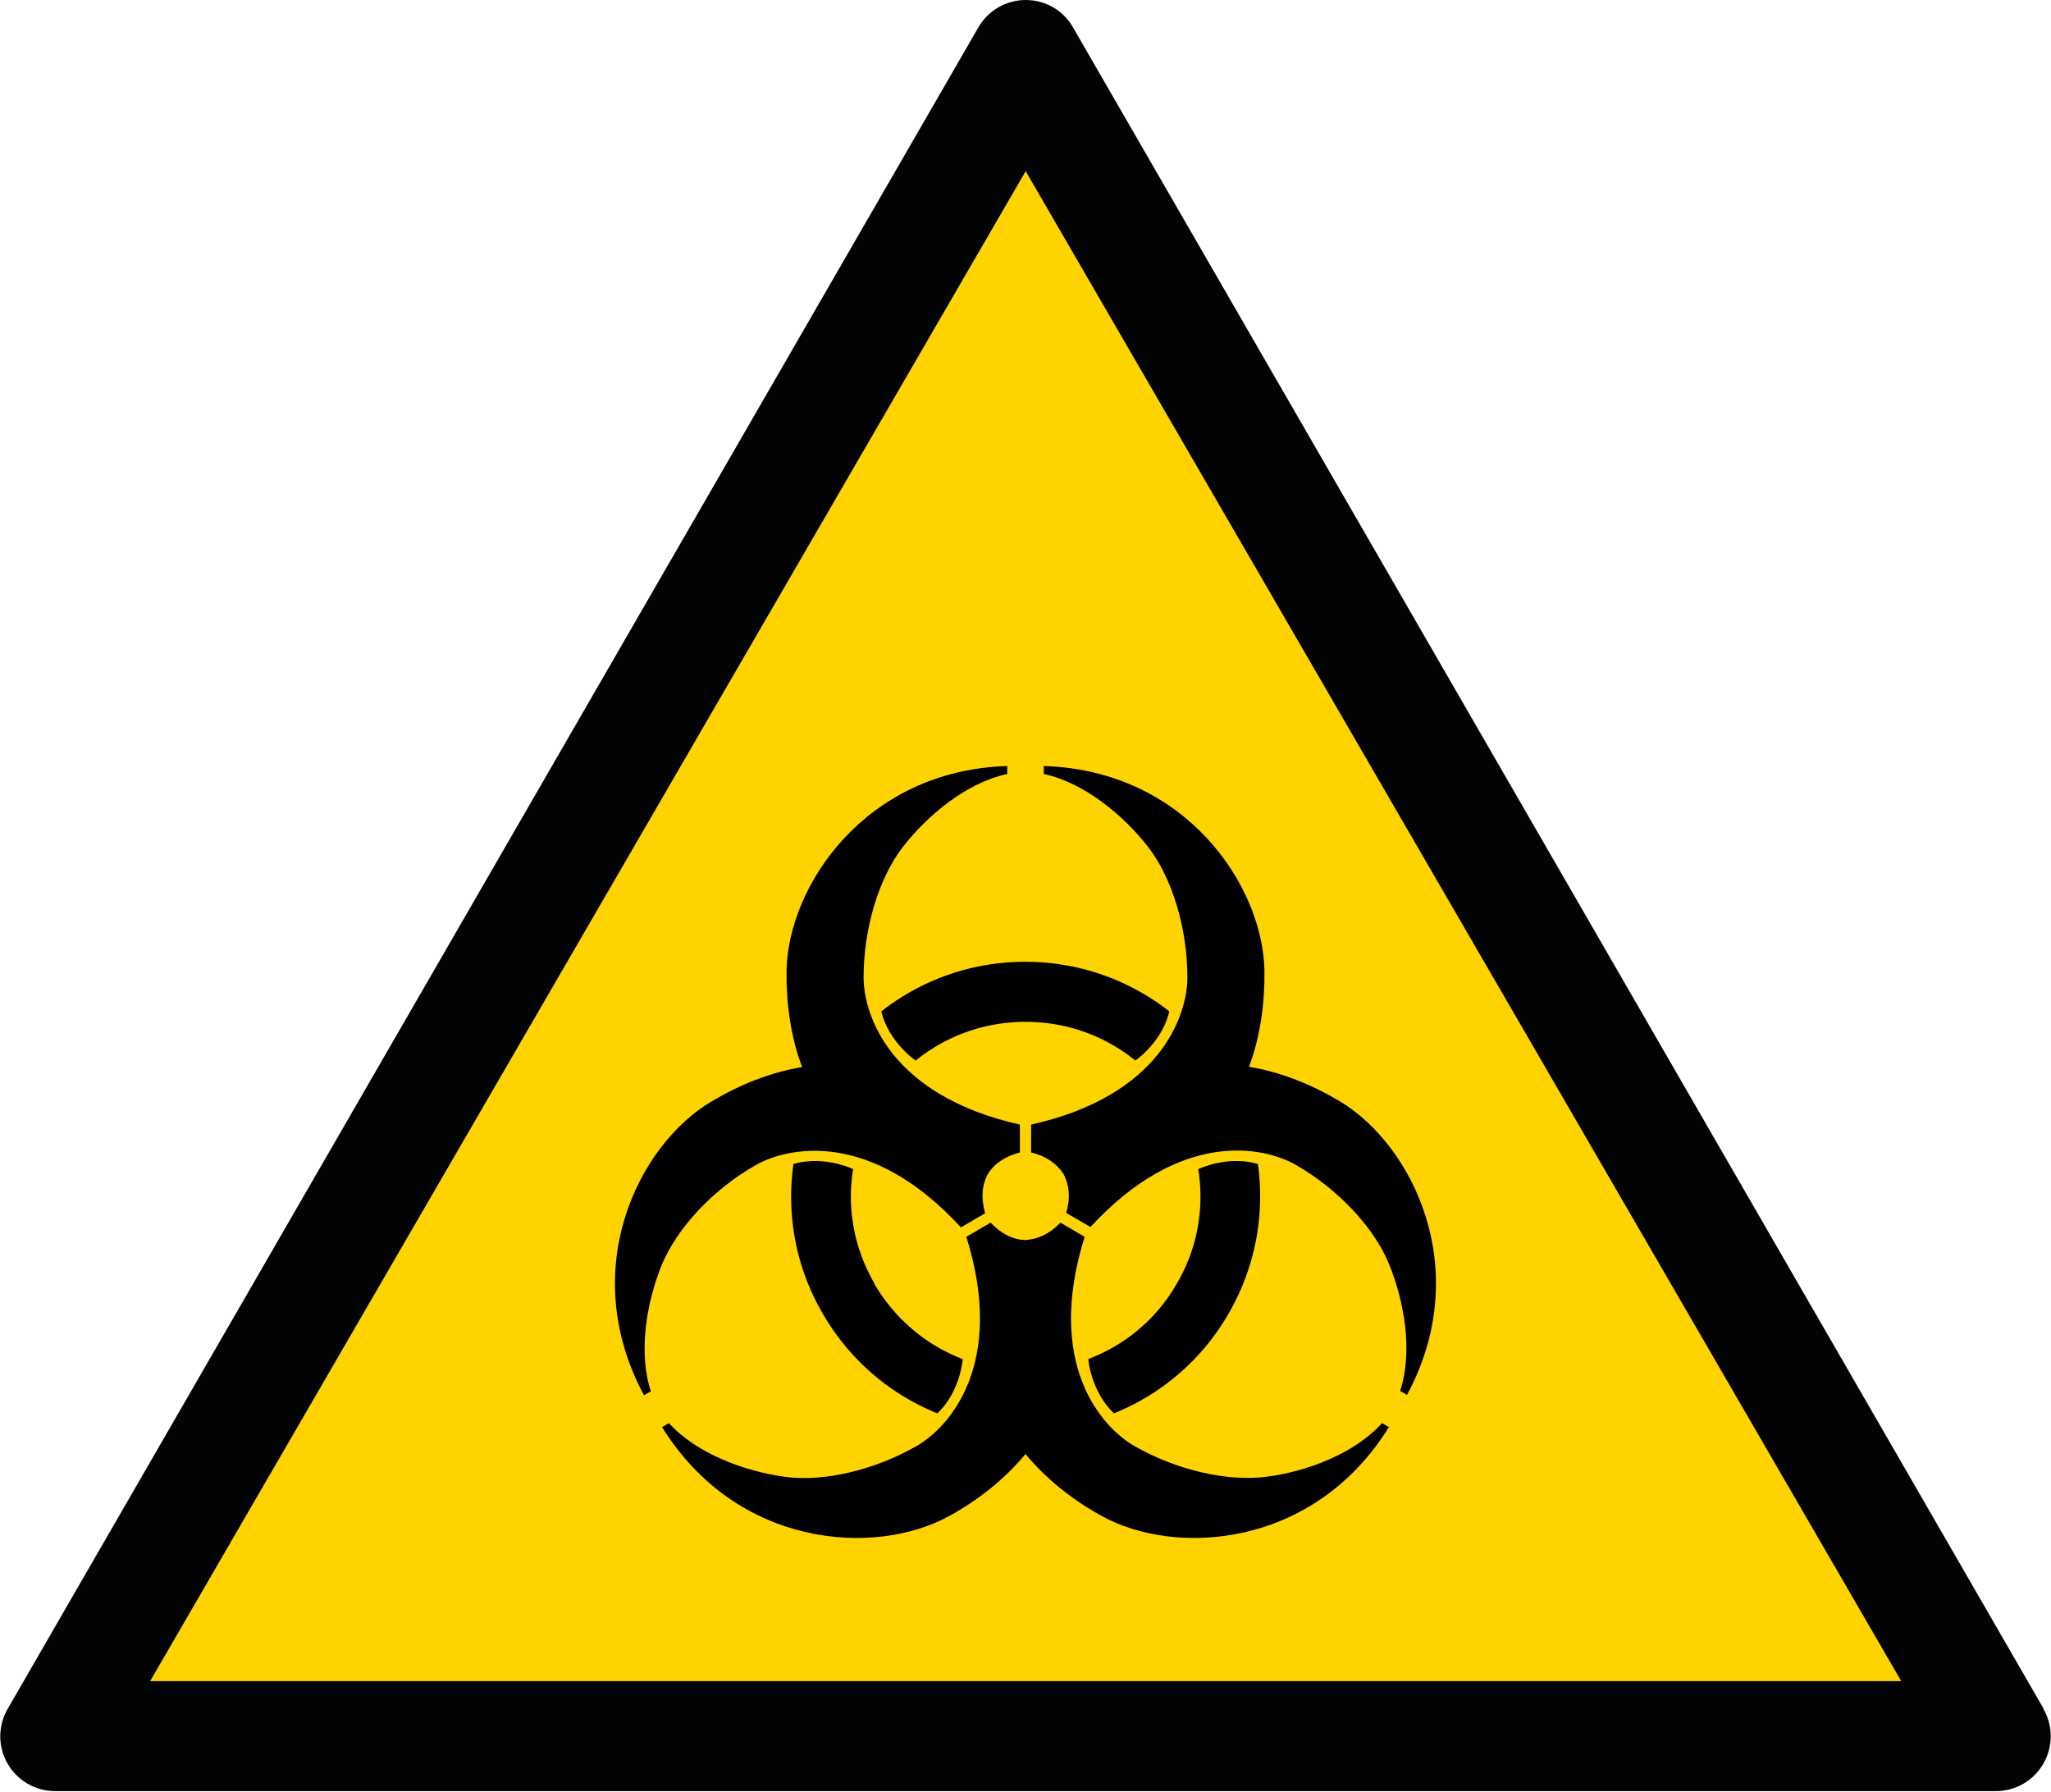
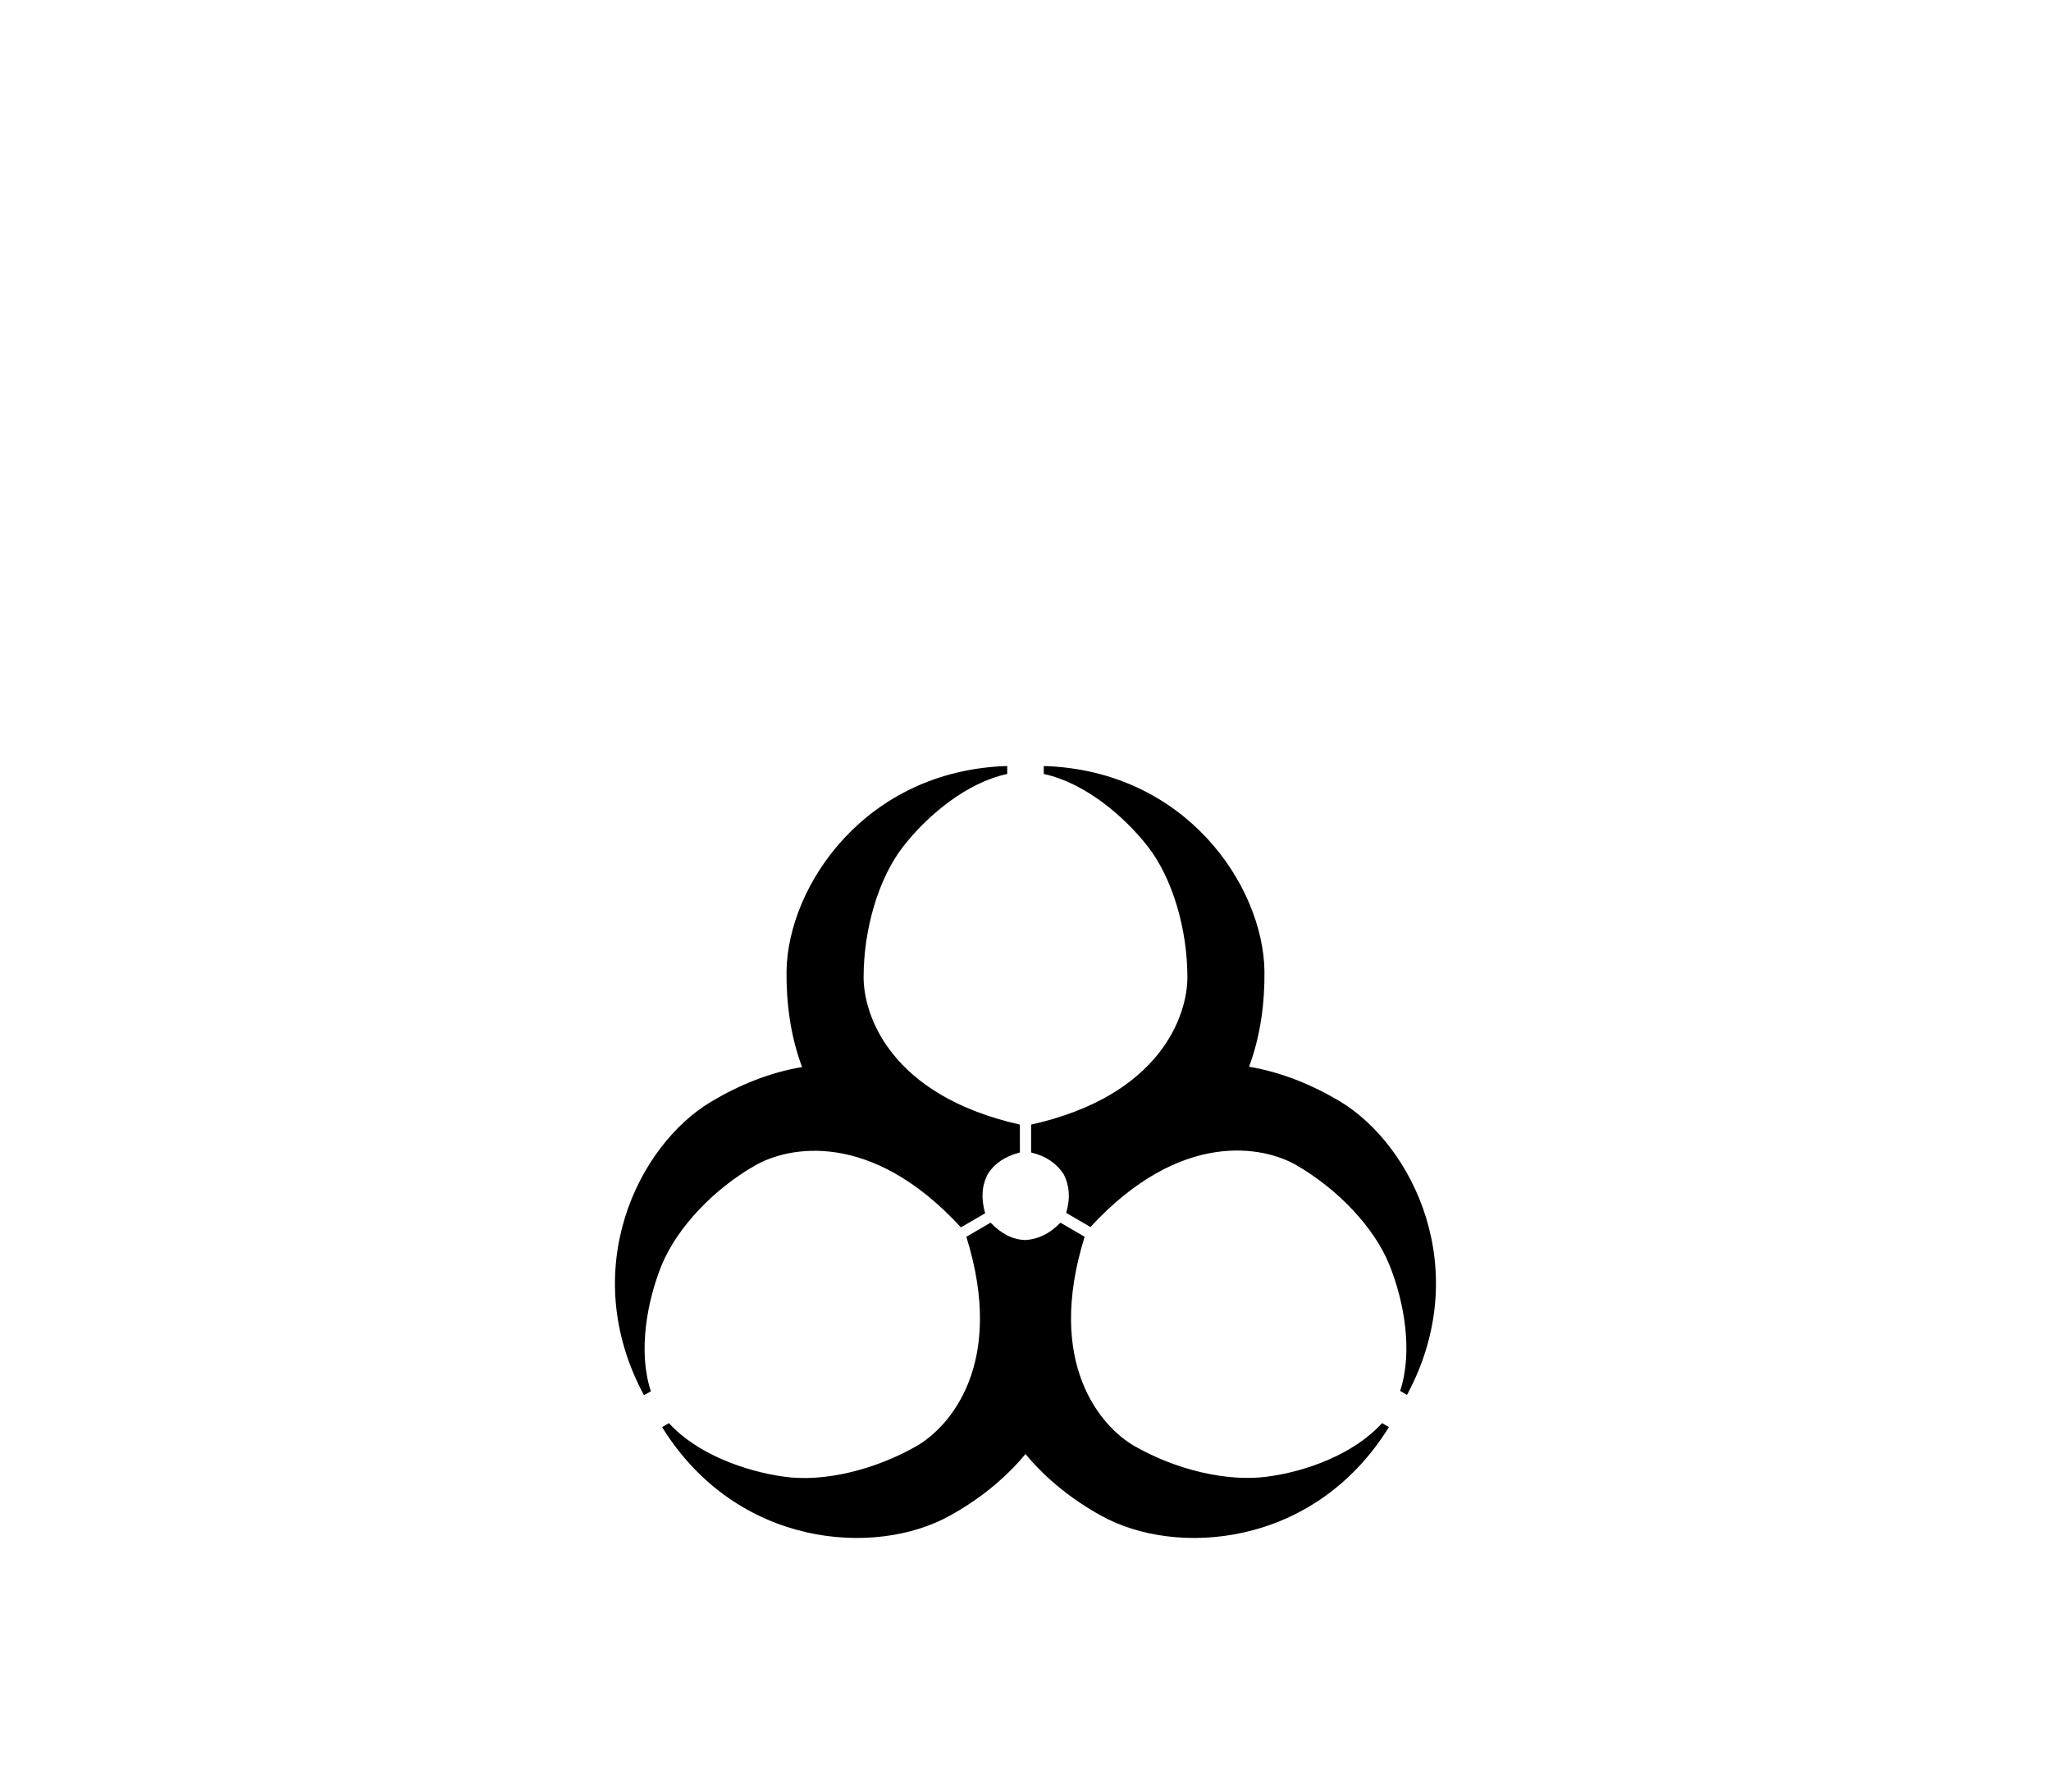
<svg xmlns="http://www.w3.org/2000/svg" id="Calque_2" viewBox="0 0 56.69 49.53">
  <defs>
    <clipPath id="clippath">
-       <path d="M0 0h56.69v49.49H0z" class="cls-1" />
-     </clipPath>
+       </clipPath>
    <clipPath id="clippath-1">
      <path d="M0 0h56.69v49.53H0z" class="cls-1" />
    </clipPath>
    <style>.cls-1{fill:none}</style>
  </defs>
  <g id="Calque_1-2" data-name="Calque_1">
    <g style="clip-path:url(#clippath)">
-       <path d="M56.49 47.23 29.66.76C29.39.28 28.89 0 28.35 0s-1.04.29-1.31.76L.21 47.23c-.27.47-.27 1.05 0 1.51.27.47.77.76 1.31.76h53.65c.54 0 1.04-.29 1.31-.76s.27-1.05 0-1.51" style="fill:#010305" />
-     </g>
-     <path d="m28.35 4.73 24.2 41.73H4.15z" style="fill:#ffd300" />
+       </g>
    <g style="clip-path:url(#clippath-1)">
      <path d="M22.17 29.49c-.9.15-1.75.5-2.52.96-2.02 1.21-3.71 4.65-1.85 8.11l.19-.11c-.36-1.09-.11-2.48.3-3.49.43-1.04 1.44-2.1 2.58-2.75.9-.52 3.19-1.01 5.69 1.71l.67-.39c-.12-.42-.09-.77.07-1.08.18-.29.47-.49.89-.6v-.77c-3.6-.81-4.32-3.04-4.32-4.07 0-1.31.4-2.72 1.09-3.61.67-.86 1.75-1.77 2.88-2.01v-.22c-3.92.12-6.06 3.31-6.1 5.66-.01.89.11 1.81.43 2.66M28.35 40.19c.58.7 1.31 1.27 2.09 1.7 2.05 1.14 5.88.89 7.95-2.45l-.19-.11c-.77.85-2.09 1.34-3.18 1.48-1.12.15-2.54-.2-3.67-.85-.9-.52-2.47-2.26-1.37-5.78l-.67-.39c-.3.31-.62.46-.97.48-.35-.01-.66-.17-.96-.48l-.67.39c1.1 3.52-.47 5.26-1.37 5.78-1.13.65-2.55 1.01-3.67.85-1.08-.15-2.41-.63-3.18-1.48l-.19.11c2.07 3.34 5.9 3.59 7.95 2.45.78-.43 1.51-1 2.09-1.7M34.52 29.49c.32-.85.44-1.77.43-2.66-.04-2.35-2.17-5.54-6.1-5.66v.22c1.12.24 2.21 1.15 2.88 2.01.69.89 1.09 2.3 1.09 3.61 0 1.04-.73 3.27-4.32 4.07v.77c.42.1.71.31.9.6.16.31.19.66.07 1.07l.67.39c2.5-2.71 4.79-2.23 5.69-1.71 1.13.65 2.15 1.71 2.57 2.75.41 1.01.66 2.4.3 3.49l.19.11c1.86-3.46.16-6.9-1.85-8.11-.77-.46-1.62-.81-2.52-.96" />
-       <path d="M28.35 28.24c1.15 0 2.21.4 3.03 1.07 0 0 .74-.5.94-1.36-1.1-.86-2.48-1.37-3.98-1.37s-2.88.51-3.98 1.37c.2.85.95 1.36.95 1.36.83-.67 1.88-1.07 3.04-1.07M24.17 35.47c-.58-1-.76-2.11-.59-3.16 0 0-.8-.39-1.65-.14-.19 1.38.05 2.83.81 4.13a6.42 6.42 0 0 0 3.17 2.76c.64-.61.7-1.5.7-1.5-1-.38-1.87-1.1-2.45-2.09M32.53 35.47c-.57 1-1.45 1.71-2.45 2.09 0 0 .07.89.71 1.5a6.42 6.42 0 0 0 3.17-2.76c.75-1.3 1-2.75.81-4.13-.84-.25-1.65.14-1.65.14.17 1.05-.01 2.17-.59 3.16" />
    </g>
  </g>
</svg>